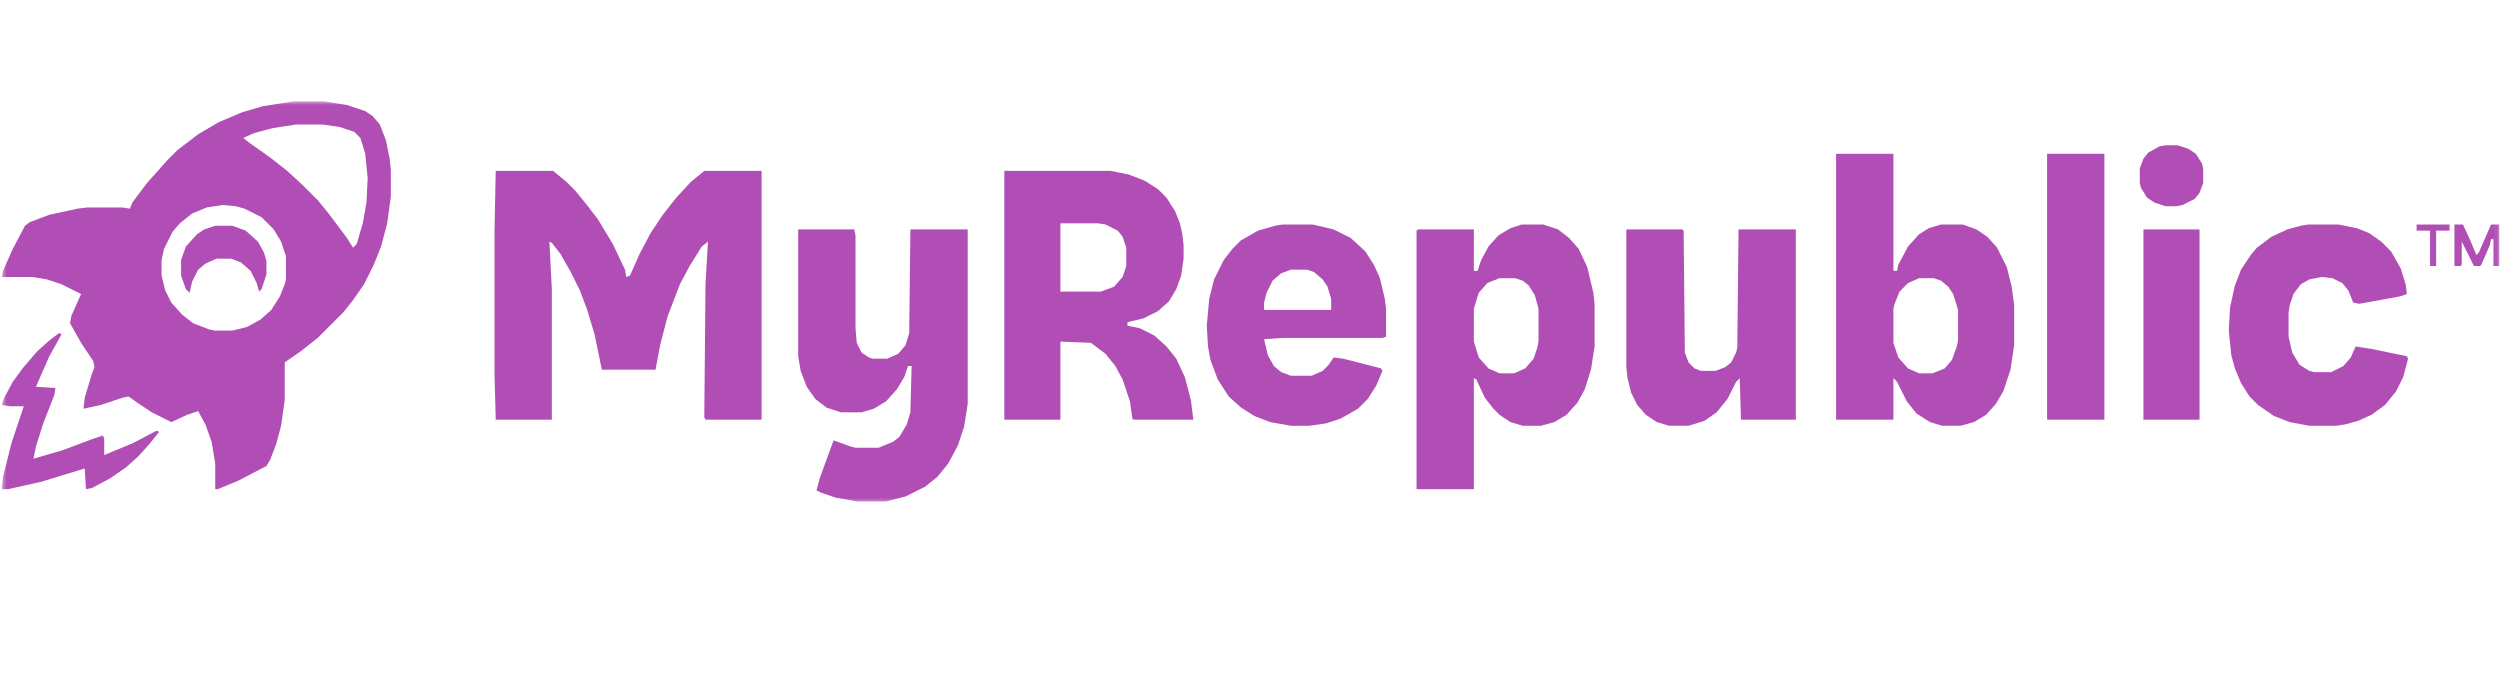
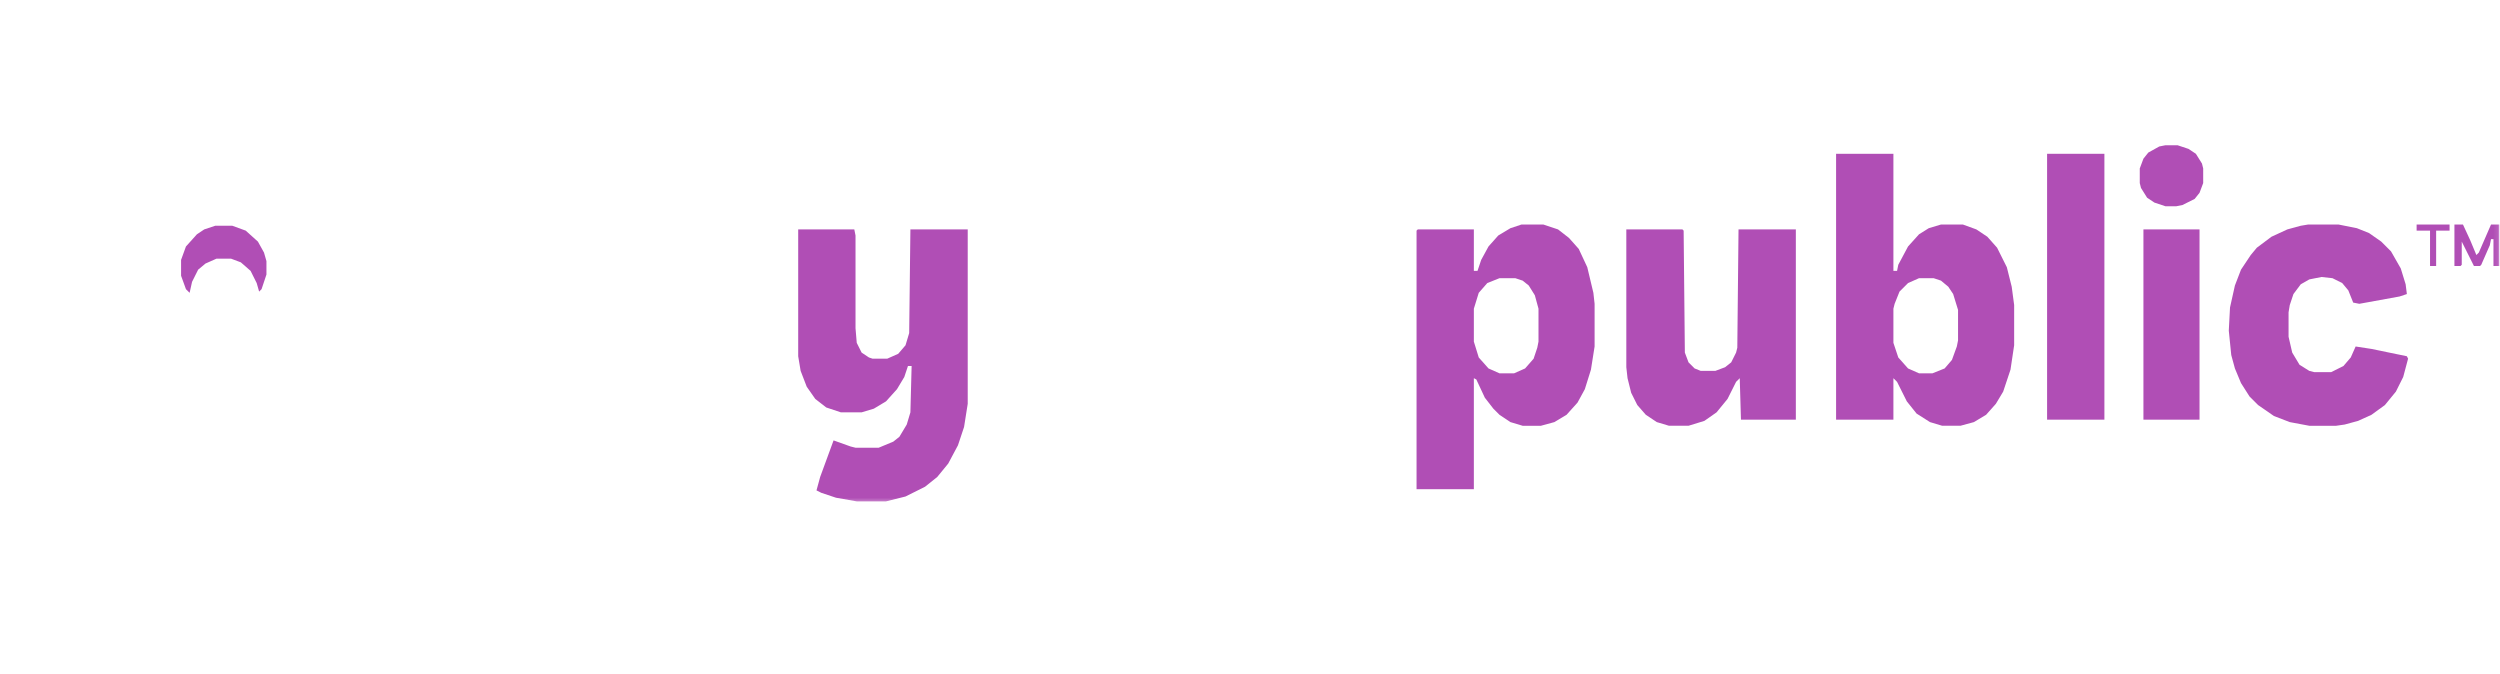
<svg xmlns="http://www.w3.org/2000/svg" width="560" height="151" viewBox="0 0 560 151" fill="none">
  <g clip-path="url(#clip0_1836_4194)">
    <mask id="mask0_1836_4194" style="mask-type:luminance" maskUnits="userSpaceOnUse" x="0" y="22" width="560" height="91">
      <path d="M559.901 22.62L0.401 22.62L0.401 112.665L559.901 112.665L559.901 22.62Z" fill="white" />
    </mask>
    <g mask="url(#mask0_1836_4194)">
-       <path d="M65.694 22.702L72.524 22.702L77.715 23.522L81.813 24.888L83.452 25.98L85.091 27.893L86.457 31.444L87.277 35.542L87.55 38.001L87.55 44.011L86.73 50.021L85.364 55.212L83.725 59.31L81.54 63.681L79.081 67.233L76.895 69.965L71.158 75.702L67.334 78.707L63.782 81.165L63.782 89.635L62.962 95.372L61.87 99.469L60.504 103.021L59.684 104.387L53.401 107.665L48.756 109.578L48.21 109.578L48.21 103.841L47.39 98.923L46.024 95.098L44.385 92.093L41.927 92.913L38.375 94.552L34.004 92.366L30.726 90.181L28.813 88.815L27.447 89.088L22.53 90.727L18.705 91.547L18.978 89.088L20.617 83.624L21.164 82.258L20.891 80.892L18.159 76.794L15.7 72.423L15.973 70.784L18.159 65.867L13.788 63.681L10.509 62.588L7.231 62.042L0.401 62.042L0.674 60.676L2.86 55.758L5.592 50.568L6.685 49.748L11.056 48.109L17.339 46.743L19.525 46.47L27.447 46.47L29.087 46.743L29.633 45.377L32.911 41.006L35.37 38.274L37.282 36.088L39.741 33.63L44.385 30.078L49.03 27.346L54.22 25.161L58.865 23.795L65.694 22.702ZM66.241 27.893L61.05 28.712L56.952 29.805L54.493 30.898L55.859 31.991L60.504 35.269L64.328 38.274L67.88 41.552L71.158 44.831L73.617 47.836L77.715 53.3L79.081 55.485L79.9 54.666L81.266 50.021L82.086 45.377L82.359 39.913L81.813 34.449L80.72 30.898L79.354 29.532L76.076 28.439L72.251 27.893L66.241 27.893ZM49.849 45.923L46.298 46.47L43.019 47.836L40.287 50.021L38.648 51.934L36.736 55.758L36.189 58.217L36.189 61.769L37.009 65.047L38.375 67.779L40.834 70.511L43.292 72.423L46.844 73.789L48.21 74.062L52.035 74.062L55.313 73.243L58.318 71.604L60.777 69.418L62.689 66.413L63.782 63.681L64.055 62.588L64.055 57.398L62.962 54.119L61.323 51.387L58.591 48.655L54.767 46.743L52.854 46.197L49.849 45.923Z" fill="#B04EB5" />
-       <path d="M111.044 38.274L123.884 38.274L126.89 40.733L128.802 42.645L131.261 45.65L133.993 49.202L137.271 54.666L140.003 60.403L140.276 62.042L141.096 61.769L143.281 56.851L145.74 52.207L148.472 48.109L151.477 44.284L154.755 40.733L157.76 38.274L170.6 38.274L170.6 94.005L158.034 94.005L157.76 93.459L158.034 63.681L158.58 54.119L157.214 55.212L154.482 59.583L152.296 63.681L149.565 70.784L147.925 77.067L146.833 82.805L134.812 82.805L133.173 74.882L131.534 69.418L129.895 65.047L127.709 60.676L125.524 56.851L123.611 54.392L123.065 54.119L123.611 64.774L123.611 94.005L111.044 94.005L110.771 83.624L110.771 51.934L111.044 38.274Z" fill="#B04EB5" />
-       <path d="M224.966 38.274L248.734 38.274L252.831 39.094L256.383 40.46L259.388 42.372L261.301 44.284L263.213 47.289L264.306 50.021L264.852 52.48L265.125 54.939L265.125 57.944L264.579 61.769L263.486 64.774L261.847 67.506L259.388 69.691L256.11 71.33L252.558 72.15L252.558 72.969L255.29 73.516L258.569 75.155L261.301 77.614L263.486 80.346L265.398 84.444L266.764 89.634L267.311 94.005L253.924 94.005L253.651 93.732L253.105 89.907L251.466 84.99L249.826 81.985L247.641 79.253L244.362 76.794L237.533 76.521L237.533 94.005L224.966 94.005L224.966 38.274ZM237.533 50.021L237.533 65.32L246.548 65.32L249.553 64.227L251.466 62.042L252.285 59.583L252.285 55.485L251.466 53.026L250.373 51.66L247.641 50.295L246.002 50.021L237.533 50.021Z" fill="#B04EB5" />
      <path d="M411.283 34.45L424.123 34.45L424.123 60.676L424.943 60.676L425.216 59.31L427.401 55.212L429.862 52.48L432.047 51.114L434.778 50.295L439.695 50.295L442.699 51.387L445.161 53.026L447.346 55.485L449.531 59.856L450.623 64.227L451.17 68.325L451.17 77.341L450.35 82.805L448.711 87.722L447.073 90.454L444.887 92.913L442.153 94.552L439.149 95.371L435.052 95.371L432.32 94.552L429.313 92.639L427.128 89.907L424.943 85.537L424.123 84.717L424.123 94.005L411.283 94.005L411.283 34.45ZM429.862 62.315L427.401 63.408L425.489 65.32L424.396 68.052L424.123 69.145L424.123 76.794L425.216 80.073L427.401 82.531L429.862 83.624L432.867 83.624L435.598 82.531L437.237 80.619L438.329 77.614L438.602 76.248L438.602 69.418L437.51 65.867L436.417 64.227L434.778 62.861L433.14 62.315L429.862 62.315Z" fill="#B04EB5" />
      <path d="M178.796 51.387L191.363 51.387L191.636 52.753L191.636 73.516L191.909 76.794L193.002 78.98L194.641 80.072L195.461 80.346L198.739 80.346L201.198 79.253L202.837 77.341L203.657 74.609L203.93 51.387L216.77 51.387L216.77 90.454L215.95 95.644L214.584 99.742L212.399 103.84L209.94 106.845L207.208 109.031L202.837 111.216L198.466 112.309L191.909 112.309L187.265 111.49L183.987 110.397L182.894 109.85L183.714 106.845L186.719 98.65L190.543 100.015L191.636 100.289L196.827 100.289L200.105 98.923L201.471 97.83L203.11 95.098L203.93 92.366L204.203 81.985L203.383 81.985L202.564 84.444L200.925 87.175L198.466 89.907L195.734 91.546L193.002 92.366L188.358 92.366L185.08 91.273L182.621 89.361L180.709 86.629L179.343 83.078L178.796 79.799L178.796 51.387Z" fill="#B04EB5" />
      <path d="M340.799 50.295L345.719 50.295L348.996 51.388L351.454 53.3L353.639 55.759L355.551 59.856L356.917 65.594L357.19 68.052L357.19 77.614L356.371 82.805L355.005 87.176L353.366 90.181L350.908 92.913L348.177 94.552L345.169 95.372L341.072 95.372L338.341 94.552L335.883 92.913L334.517 91.547L332.605 89.088L330.69 84.99L330.144 84.717L330.144 109.578L317.307 109.578L317.307 51.661L317.58 51.388L330.144 51.388L330.144 60.676L330.963 60.676L331.786 58.217L333.424 55.212L335.61 52.753L338.341 51.114L340.799 50.295ZM335.883 62.315L333.151 63.408L331.239 65.594L330.144 69.145L330.144 76.521L331.239 80.073L333.424 82.532L335.883 83.624L339.16 83.624L341.619 82.532L343.53 80.346L344.35 77.887L344.623 76.521L344.623 69.145L343.804 66.14L342.438 63.954L341.072 62.862L339.433 62.315L335.883 62.315Z" fill="#B04EB5" />
      <path d="M364.295 51.387L376.862 51.387L377.135 51.66L377.408 78.98L378.228 81.165L379.593 82.531L380.959 83.078L384.236 83.078L386.422 82.258L387.79 81.165L388.883 78.98L389.156 77.887L389.429 51.387L402.269 51.387L402.269 94.005L389.975 94.005L389.702 84.717L388.883 85.536L386.968 89.361L384.51 92.366L381.778 94.278L378.228 95.371L373.857 95.371L371.123 94.552L368.665 92.912L366.753 90.727L365.387 87.995L364.568 84.717L364.295 82.258L364.295 51.387Z" fill="#B04EB5" />
-       <path d="M287.254 50.295L294.084 50.295L298.728 51.388L302.551 53.3L305.832 56.305L307.744 59.31L309.109 62.315L310.202 66.959L310.475 69.145L310.475 75.428L309.656 75.702L287.254 75.702L283.156 75.975L283.975 79.526L285.341 81.985L286.981 83.351L289.166 84.171L293.81 84.171L296.269 83.078L297.635 81.712L298.728 80.073L300.912 80.346L309.383 82.532L309.656 83.078L308.29 86.356L306.378 89.361L304.193 91.547L300.367 93.733L297.089 94.825L293.264 95.372L289.166 95.372L284.522 94.552L280.97 93.186L277.965 91.274L275.233 88.815L272.774 84.99L271.135 80.619L270.589 77.614L270.316 72.97L270.862 66.959L271.955 62.588L274.14 58.217L276.053 55.759L277.965 53.846L281.79 51.661L285.615 50.568L287.254 50.295ZM289.166 60.403L286.981 61.222L285.068 62.862L283.702 65.594L283.156 67.779L283.156 69.418L298.182 69.418L298.182 66.959L297.362 64.228L296.269 62.588L294.357 60.949L292.718 60.403L289.166 60.403Z" fill="#B04EB5" />
      <path d="M517.01 50.295L523.838 50.295L527.938 51.114L530.67 52.207L533.401 54.119L535.586 56.305L537.771 60.13L538.864 63.681L539.137 65.867L537.498 66.413L528.485 68.052L527.116 67.779L526.023 65.047L524.658 63.408L522.473 62.315L520.014 62.042L517.283 62.588L515.371 63.681L513.729 65.867L512.91 68.325L512.637 69.965L512.637 75.428L513.456 78.98L515.098 81.712L517.283 83.078L518.376 83.351L522.2 83.351L524.931 81.985L526.57 80.073L527.662 77.614L531.216 78.16L539.137 79.8L539.41 80.346L538.318 84.444L536.679 87.722L534.22 90.727L531.216 92.913L528.212 94.279L525.204 95.098L523.292 95.372L517.283 95.372L512.91 94.552L509.359 93.186L505.808 90.727L503.897 88.815L501.985 85.81L500.619 82.532L499.8 79.526L499.25 74.063L499.523 68.872L500.619 63.954L501.985 60.403L504.17 57.124L505.535 55.485L508.813 53.027L512.364 51.388L515.371 50.568L517.01 50.295Z" fill="#B04EB5" />
      <path d="M458.547 34.45L471.385 34.45L471.385 94.005L458.547 94.005L458.547 34.45Z" fill="#B04EB5" />
      <path d="M480.128 51.387L492.695 51.387L492.695 94.005L480.128 94.005L480.128 51.387Z" fill="#B04EB5" />
-       <path d="M13.241 74.609L13.788 74.882L11.056 79.799L8.051 86.629L12.422 86.902L12.149 88.541L9.69 94.825L8.051 100.016L7.504 102.748L14.061 100.835L20.617 98.376L23.076 97.557L23.349 98.376L23.349 101.928L29.906 99.196L35.097 96.464L35.643 96.737L33.457 99.469L30.999 102.201L28.267 104.66L24.715 107.119L20.617 109.304L19.252 109.577L18.978 104.933L9.143 107.938L1.767 109.577L0.401 109.577L0.674 106.845L2.587 99.196L5.319 91L2.314 91L0.401 90.727L0.948 89.088L2.86 85.536L5.045 82.531L8.324 78.707L11.056 76.248L13.241 74.609Z" fill="#B04EB5" />
      <path d="M485.044 32.537L487.779 32.537L490.237 33.357L491.876 34.449L493.241 36.635L493.514 37.728L493.514 41.006L492.695 43.192L491.603 44.558L488.871 45.924L487.505 46.197L485.044 46.197L482.586 45.377L480.947 44.284L479.582 42.099L479.308 41.006L479.308 37.728L480.128 35.542L481.22 34.176L483.679 32.81L485.044 32.537Z" fill="#B04EB5" />
      <path d="M48.21 50.568L52.035 50.568L55.04 51.661L57.772 54.119L59.138 56.578L59.684 58.49L59.684 61.496L58.591 64.774L58.045 65.32L57.499 63.408L56.133 60.676L53.947 58.764L51.761 57.944L48.483 57.944L46.024 59.037L44.385 60.403L43.019 63.135L42.473 65.593L41.653 64.774L40.561 61.769L40.561 58.217L41.653 55.212L44.112 52.48L45.751 51.387L48.21 50.568Z" fill="#B04EB5" />
      <path d="M549.792 50.295L551.704 50.295L553.343 53.846L554.709 57.124L555.255 56.578L557.989 50.295L559.901 50.295L559.901 59.583L558.536 59.583L558.536 53.573L557.989 53.573L557.716 54.939L555.801 59.31L555.528 59.583L554.162 59.583L551.431 54.119L551.431 59.31L551.158 59.583L549.792 59.583L549.792 50.295Z" fill="#B04EB5" />
      <path d="M541.322 50.295L548.7 50.295L548.7 51.661L545.695 51.661L545.695 59.583L544.329 59.583L544.329 51.661L541.322 51.661L541.322 50.295Z" fill="#B04EB5" />
    </g>
  </g>
  <defs>
    <clipPath id="clip0_1836_4194">
      <rect width="559.5" height="150" fill="white" transform="translate(0.401 0.143)" />
    </clipPath>
  </defs>
</svg>